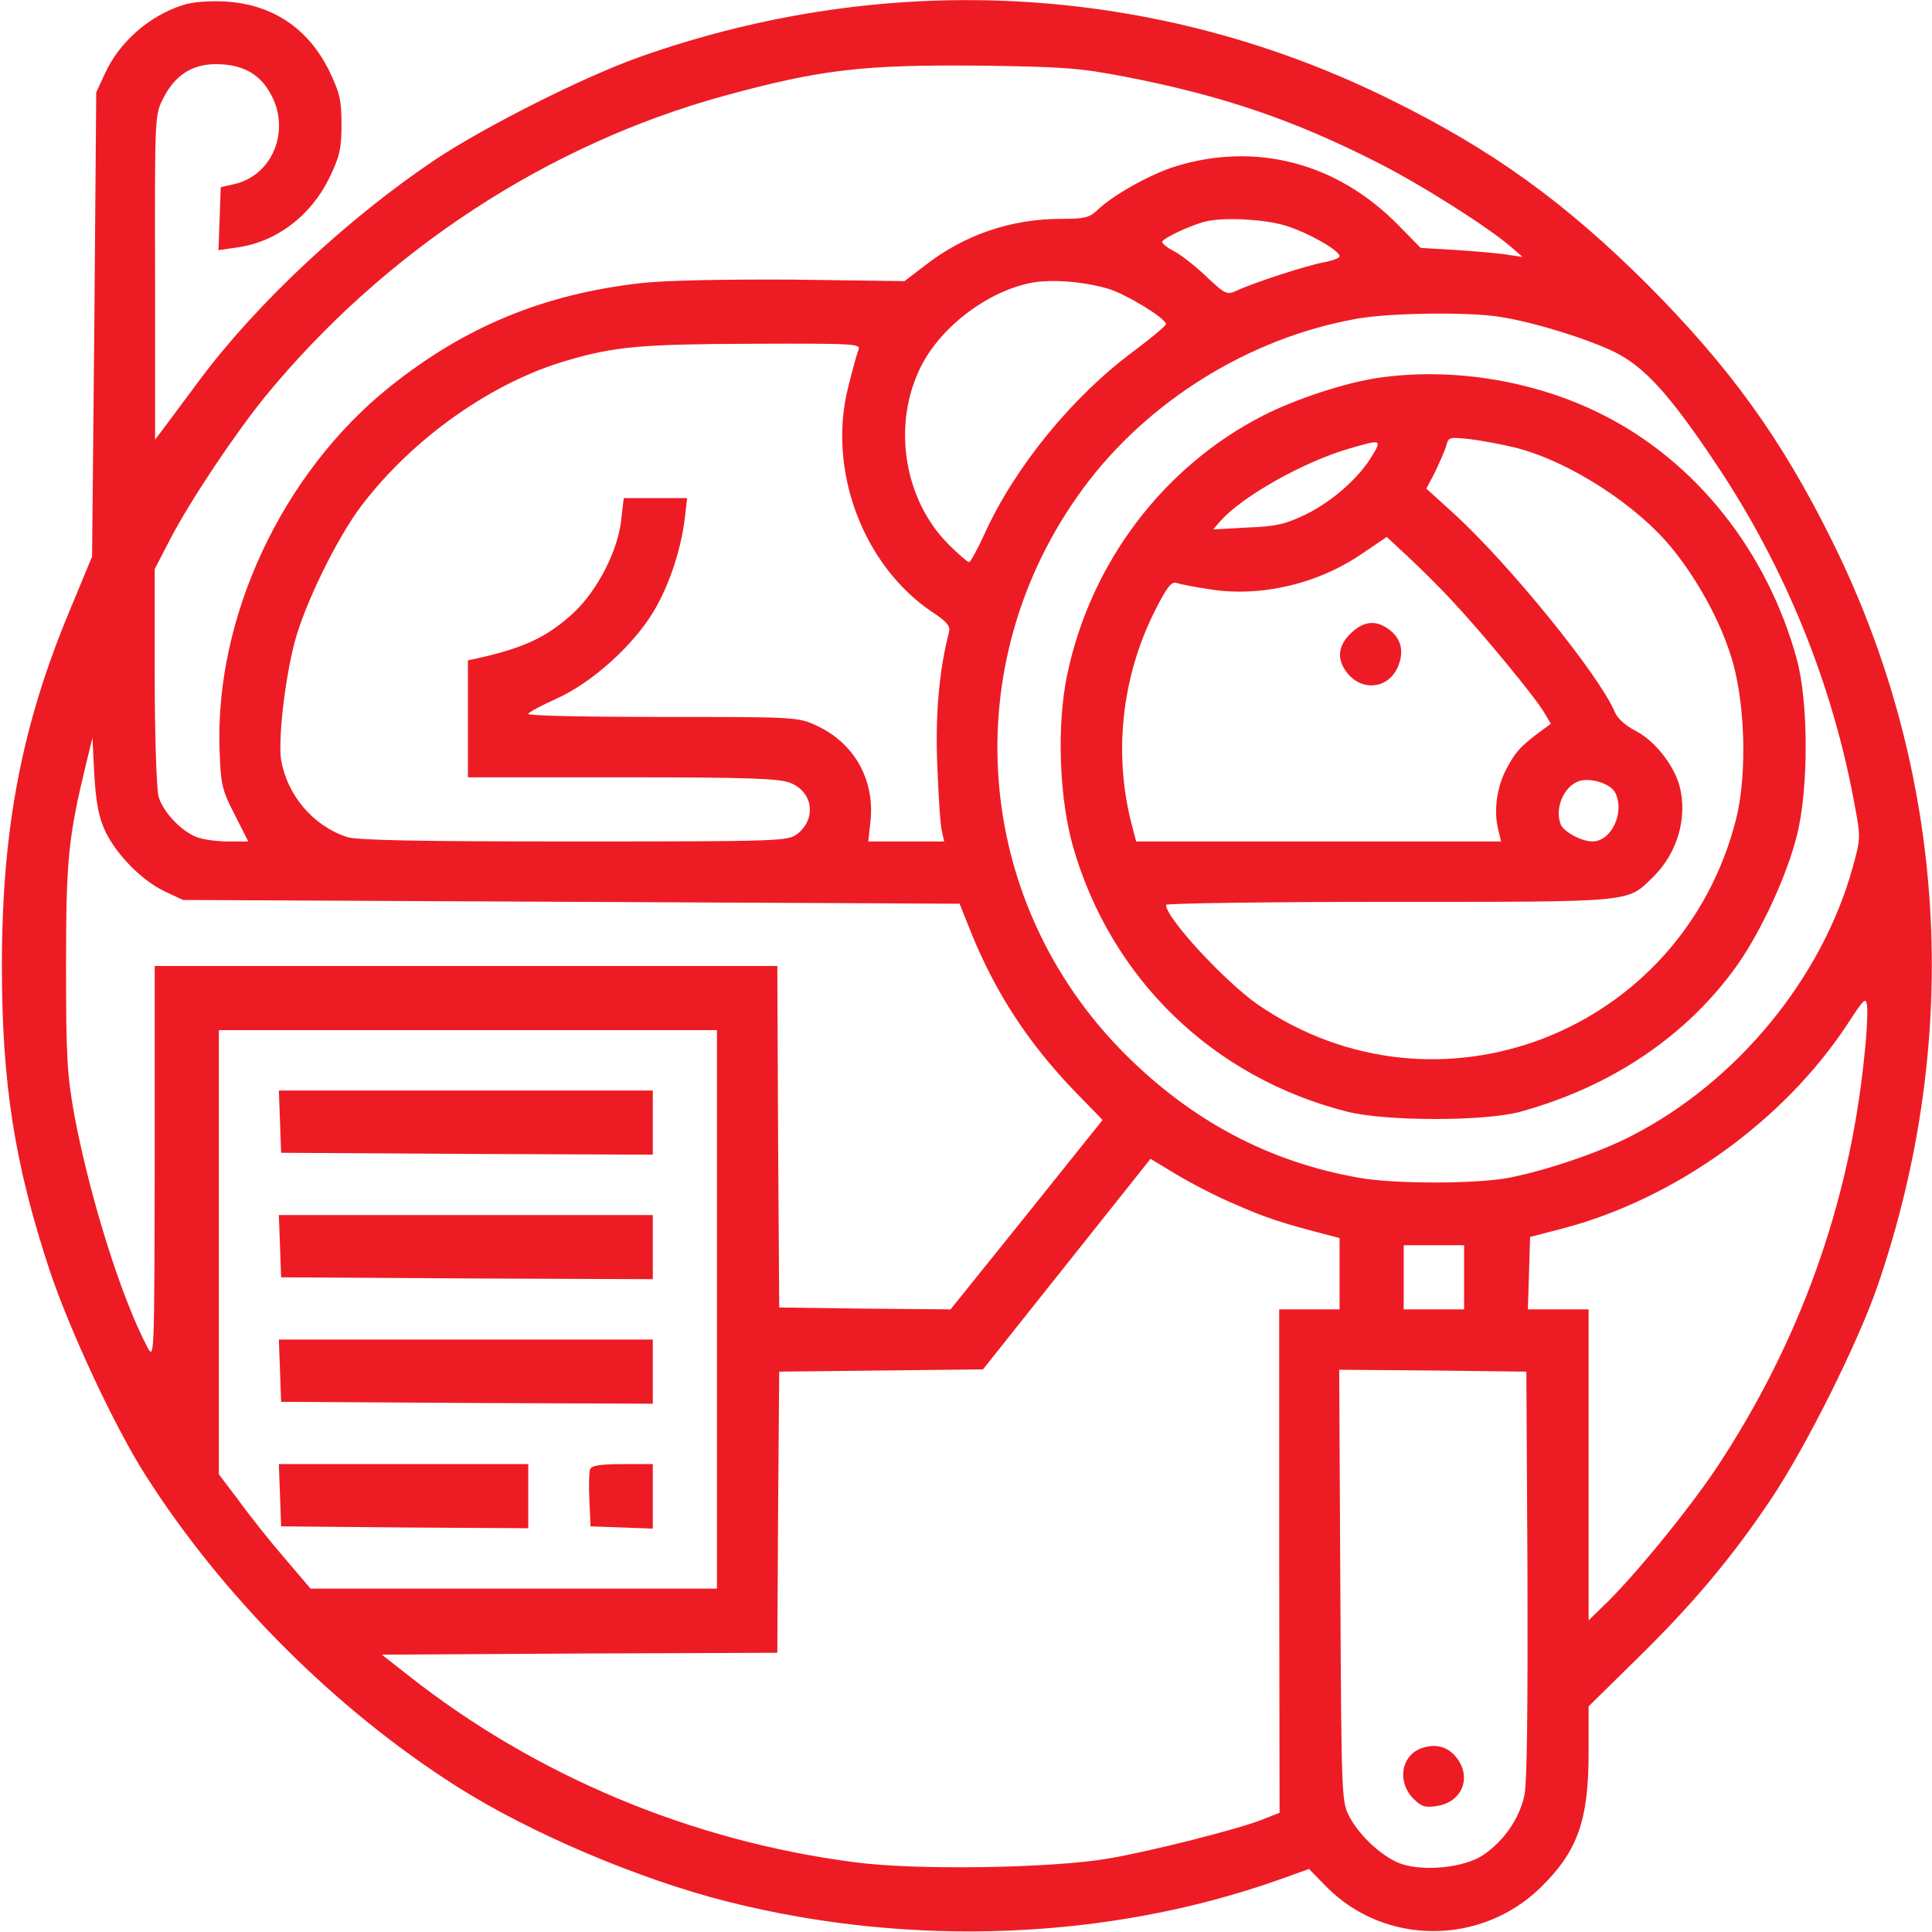
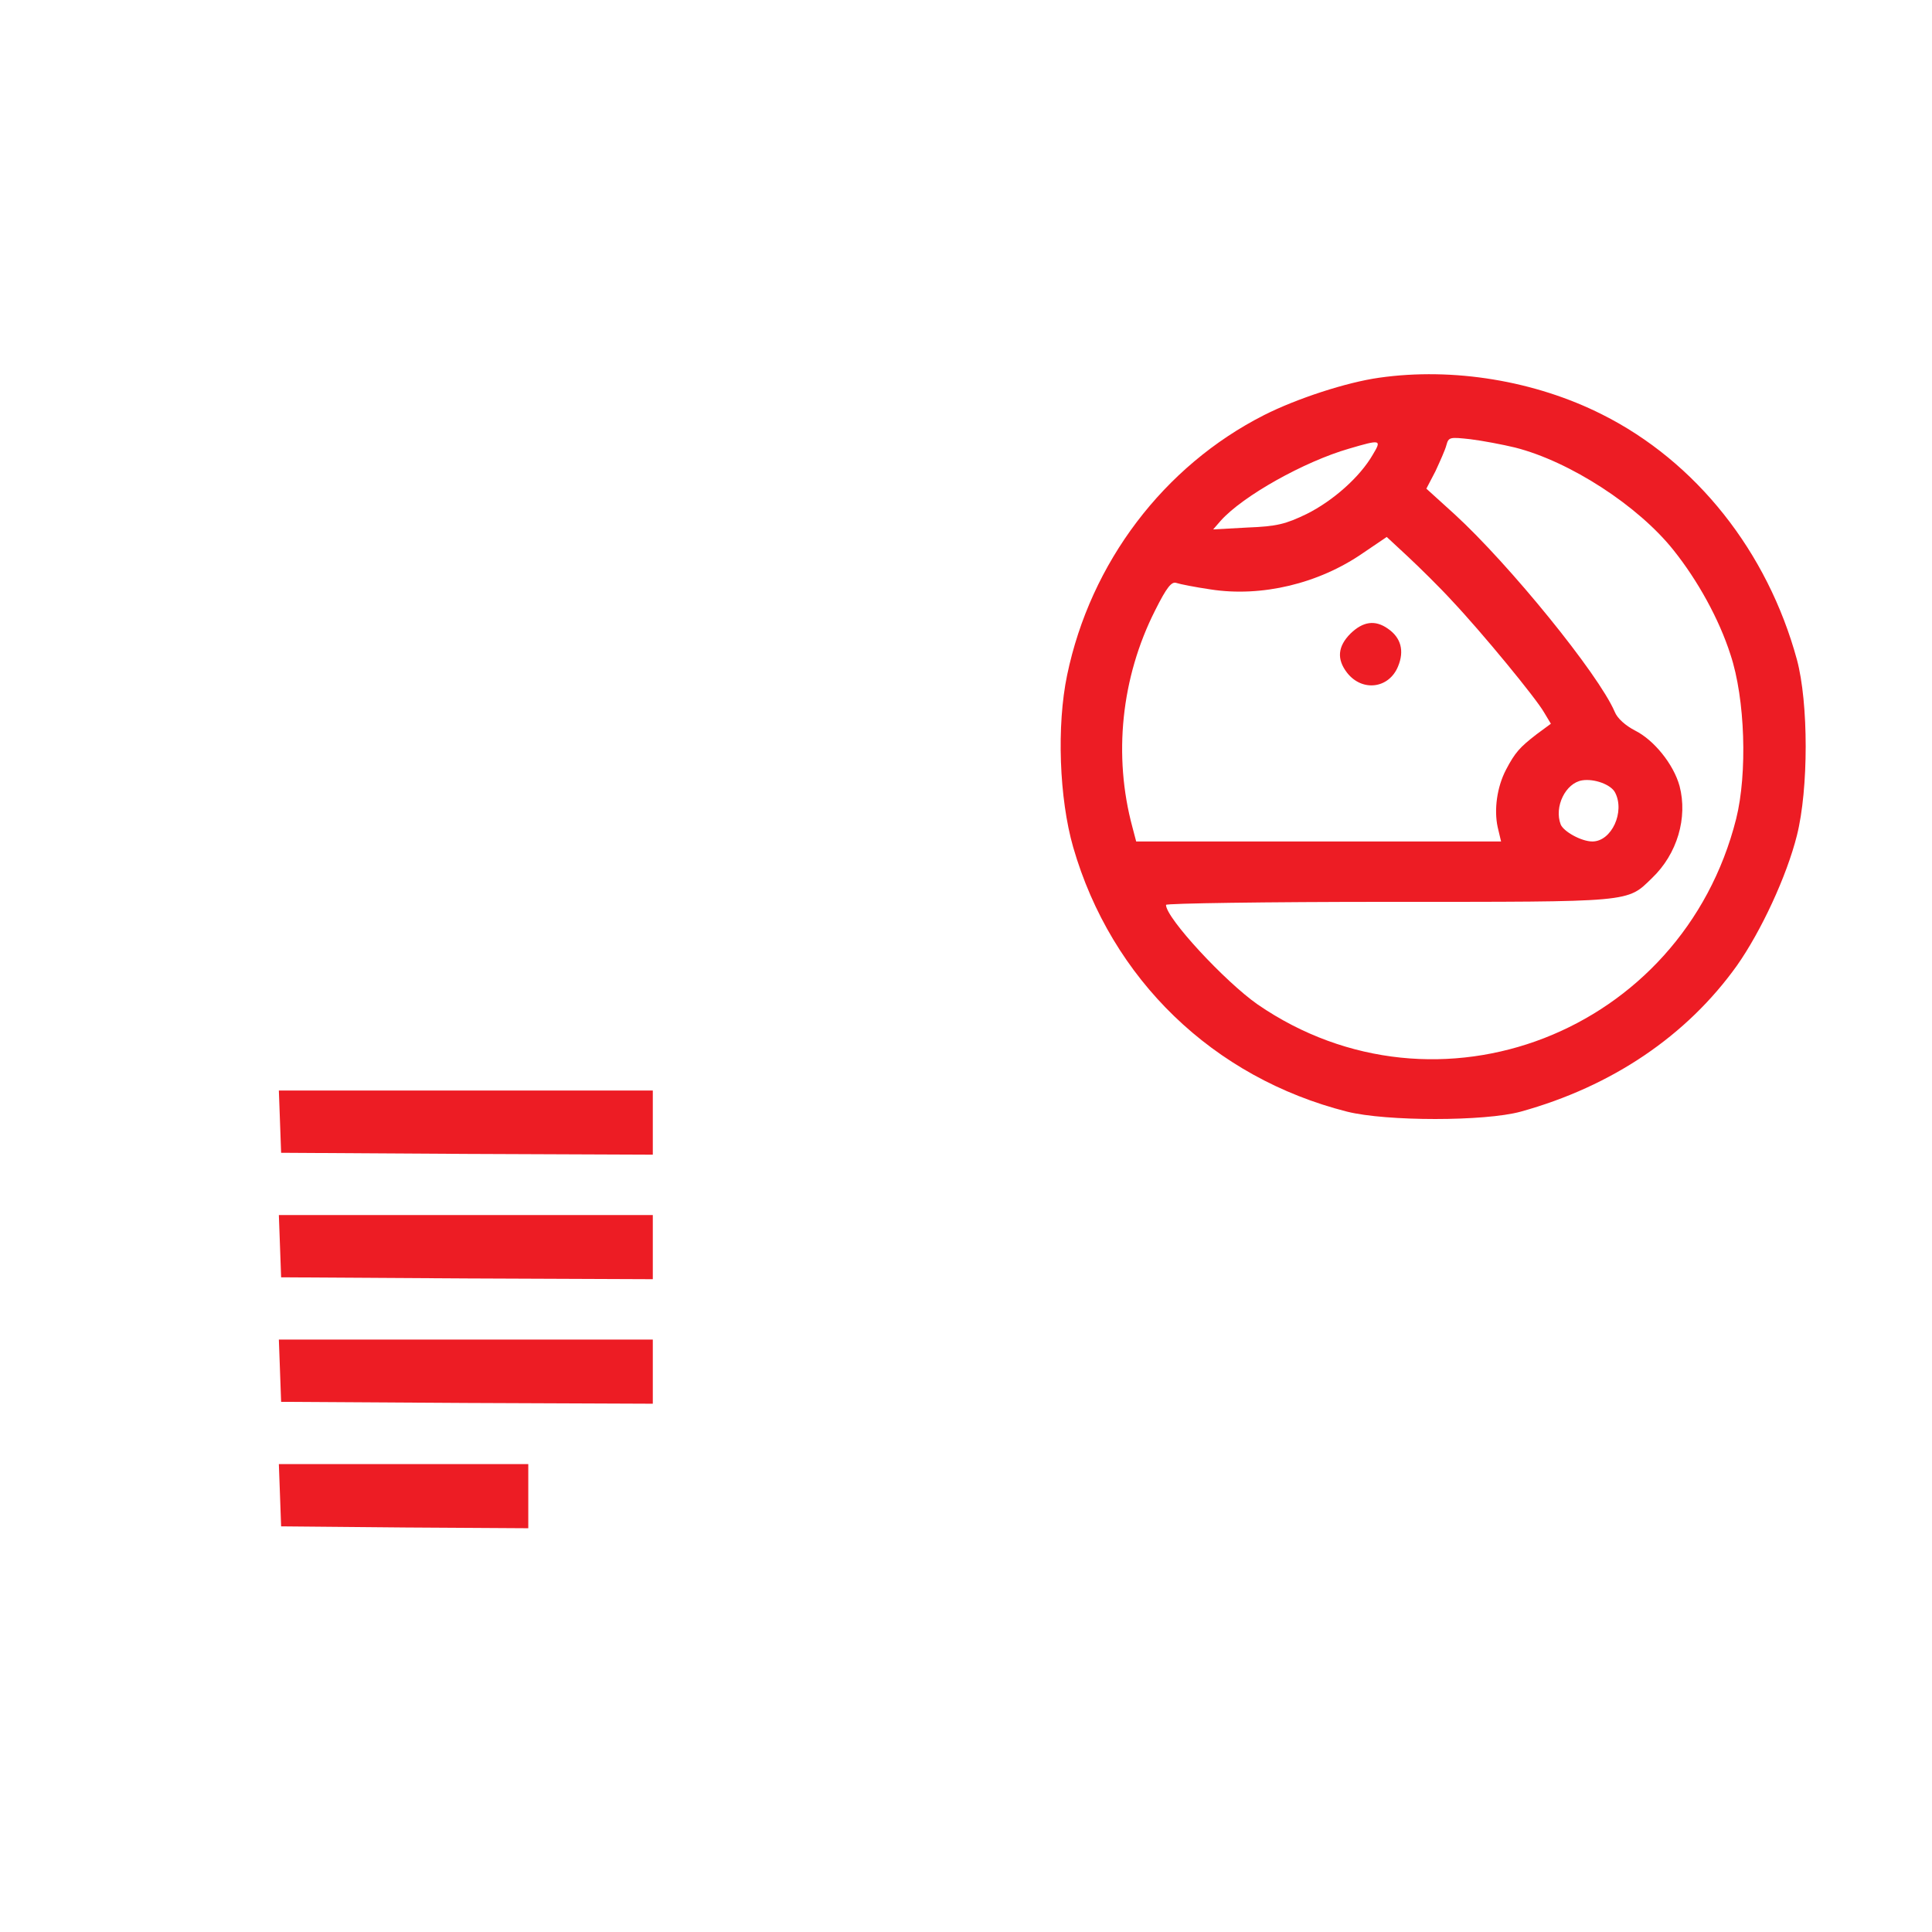
<svg xmlns="http://www.w3.org/2000/svg" width="512pt" height="512pt" viewBox="0 0 512 512" preserveAspectRatio="xMidYMid meet">
  <g transform="translate(0,512) scale(0.1,-0.1)" fill="#ed1c24" stroke="none">
-     <path d="M483 5106 c-89 -29 -167 -98 -205 -181 l-23 -50 -5 -615 -6 -615 -56 -135 c-130 -309 -183 -584 -183 -950 0 -312 34 -526 126 -805 53 -159 173 -417 255 -545 205 -322 503 -620 824 -824 195 -124 485 -247 720 -306 485 -122 1008 -101 1458 58 l81 29 46 -47 c154 -156 409 -157 568 -2 98 96 127 178 127 358 l0 122 121 119 c151 147 257 273 361 428 94 140 231 415 283 565 228 662 185 1364 -121 1979 -133 269 -271 459 -488 677 -218 217 -408 355 -677 488 -621 309 -1330 350 -1994 115 -149 -53 -407 -183 -540 -271 -233 -156 -474 -381 -626 -585 -41 -55 -84 -113 -96 -129 l-22 -29 0 430 c-1 427 -1 431 22 475 30 60 76 90 139 90 68 0 114 -24 143 -75 58 -98 8 -223 -99 -244 l-31 -7 -3 -83 -3 -84 48 7 c104 14 195 82 245 183 28 58 33 77 33 143 0 66 -5 85 -33 143 -56 113 -151 176 -276 183 -44 2 -87 -1 -113 -10z m2497 -189 c259 -50 449 -115 671 -228 115 -58 296 -173 354 -224 l30 -26 -34 5 c-19 4 -79 9 -135 13 l-101 6 -60 61 c-161 164 -376 221 -590 155 -65 -20 -164 -75 -206 -115 -22 -21 -35 -24 -97 -24 -132 0 -256 -42 -360 -123 l-55 -42 -296 4 c-179 1 -337 -2 -400 -9 -259 -29 -468 -115 -668 -275 -286 -229 -465 -613 -451 -966 3 -89 7 -104 40 -168 l36 -71 -53 0 c-30 0 -66 5 -82 11 -42 15 -92 68 -103 109 -5 19 -10 163 -10 318 l0 284 42 81 c54 103 167 272 249 374 316 386 748 670 1218 799 256 70 368 83 681 80 216 -3 261 -6 380 -29z m427 -395 c61 -19 143 -66 143 -81 0 -5 -19 -12 -41 -16 -44 -8 -184 -53 -231 -75 -26 -12 -30 -11 -81 37 -29 28 -68 58 -85 67 -18 9 -32 20 -32 25 0 9 77 45 115 54 48 12 157 6 212 -11z m-471 -167 c48 -14 154 -79 154 -94 0 -4 -39 -37 -86 -72 -161 -119 -314 -306 -394 -482 -19 -42 -38 -76 -42 -77 -3 0 -28 21 -54 47 -116 116 -149 308 -79 460 49 109 175 208 295 233 53 11 142 4 206 -15z m1041 -75 c92 -15 224 -56 300 -92 80 -39 148 -113 273 -301 181 -271 307 -581 365 -900 16 -84 16 -90 -5 -165 -81 -294 -307 -569 -586 -712 -87 -45 -224 -91 -324 -111 -87 -17 -307 -17 -400 0 -237 42 -440 150 -616 325 -407 405 -455 1037 -114 1501 170 231 439 399 724 450 86 16 298 19 383 5z m-1702 -87 c-4 -10 -16 -54 -27 -98 -56 -219 38 -472 221 -596 40 -26 50 -38 46 -54 -26 -100 -37 -221 -31 -355 3 -80 8 -157 12 -172 l6 -28 -100 0 -101 0 6 55 c11 109 -43 205 -141 251 -51 24 -54 24 -408 24 -197 0 -358 3 -358 8 0 4 34 22 76 41 93 42 203 141 257 232 41 69 72 163 82 247 l6 52 -84 0 -84 0 -7 -60 c-9 -80 -63 -185 -125 -243 -69 -64 -129 -93 -253 -121 l-28 -6 0 -155 0 -155 410 0 c336 0 417 -3 445 -15 60 -24 69 -95 18 -135 -25 -19 -42 -20 -593 -20 -403 0 -577 3 -601 12 -90 30 -158 111 -174 204 -8 54 9 207 35 309 26 102 114 281 178 365 136 179 347 328 546 385 126 37 198 43 490 44 271 1 288 0 281 -16z m-1995 -1278 c31 -63 98 -130 158 -158 l47 -22 1029 -5 1029 -5 32 -80 c65 -159 151 -290 273 -417 l74 -76 -201 -251 -202 -251 -227 2 -227 3 -3 453 -2 452 -825 0 -825 0 0 -522 c-1 -521 -1 -523 -20 -487 -69 131 -152 396 -193 614 -19 106 -22 153 -22 395 0 283 6 341 53 535 l17 70 5 -100 c5 -77 12 -112 30 -150z m4660 -600 c-40 -389 -172 -753 -389 -1082 -75 -113 -227 -299 -305 -372 l-36 -35 0 412 0 412 -80 0 -81 0 3 96 3 96 85 22 c298 78 585 284 754 539 47 72 51 76 54 50 2 -15 -1 -77 -8 -138z m-3040 -665 l0 -740 -538 0 -539 0 -69 81 c-38 44 -93 113 -121 152 l-53 70 0 589 0 588 660 0 660 0 0 -740z m1372 279 c81 -36 128 -51 236 -79 l42 -11 0 -94 0 -95 -80 0 -80 0 0 -667 1 -667 -48 -19 c-65 -25 -288 -82 -404 -102 -147 -26 -514 -32 -675 -10 -432 56 -845 229 -1182 495 l-70 55 524 3 524 2 2 373 3 372 270 3 270 3 222 279 222 279 68 -41 c38 -23 107 -59 155 -79z m608 -194 l0 -85 -80 0 -80 0 0 85 0 85 80 0 80 0 0 -85z m168 -785 c1 -351 -1 -553 -8 -587 -13 -62 -55 -123 -111 -160 -49 -32 -152 -43 -214 -23 -48 16 -110 72 -138 124 -22 41 -22 47 -25 614 l-3 572 248 -2 248 -3 3 -535z" />
    <path d="M3655 4119 c-86 -12 -218 -55 -305 -99 -266 -135 -460 -391 -522 -689 -28 -134 -21 -327 16 -456 101 -350 371 -611 726 -701 104 -26 365 -26 460 0 242 67 440 201 573 387 64 91 132 237 159 345 31 123 31 351 0 466 -78 286 -267 525 -517 650 -177 89 -394 125 -590 97z m360 -185 c146 -37 327 -155 420 -272 64 -80 121 -183 151 -277 39 -117 45 -315 15 -435 -143 -567 -792 -819 -1268 -492 -86 60 -243 229 -243 264 0 4 266 8 590 8 651 0 631 -2 698 63 67 64 95 160 73 244 -16 58 -68 122 -118 147 -25 13 -47 32 -54 50 -43 100 -279 390 -424 523 l-75 68 24 46 c12 26 26 57 29 69 6 22 9 22 64 16 32 -4 85 -14 118 -22z m-377 -19 c-34 -59 -105 -122 -175 -157 -56 -27 -79 -33 -157 -36 l-91 -5 20 23 c59 66 222 157 340 191 85 25 87 24 63 -16z m209 -386 c82 -87 224 -260 245 -297 l18 -30 -38 -28 c-44 -34 -57 -48 -81 -94 -24 -46 -32 -106 -22 -152 l9 -38 -484 0 -483 0 -10 38 c-51 189 -30 396 60 574 31 62 44 78 57 73 9 -3 49 -11 90 -17 135 -21 287 15 405 97 l62 42 56 -52 c31 -29 84 -81 116 -116z m433 -509 c27 -51 -9 -130 -60 -130 -29 0 -76 26 -84 45 -18 47 13 110 57 117 32 5 76 -11 87 -32z" />
    <path d="M3579 3441 c-34 -34 -37 -68 -9 -104 40 -51 111 -42 135 17 17 41 8 76 -27 100 -34 24 -66 19 -99 -13z" />
    <path d="M742 2148 l3 -83 493 -3 492 -2 0 85 0 85 -495 0 -496 0 3 -82z" />
    <path d="M742 1818 l3 -83 493 -3 492 -2 0 85 0 85 -495 0 -496 0 3 -82z" />
    <path d="M742 1488 l3 -83 493 -3 492 -2 0 85 0 85 -495 0 -496 0 3 -82z" />
    <path d="M742 1158 l3 -83 328 -3 327 -2 0 85 0 85 -330 0 -331 0 3 -82z" />
-     <path d="M1564 1227 c-3 -8 -4 -45 -2 -83 l3 -69 83 -3 82 -3 0 86 0 85 -80 0 c-58 0 -82 -4 -86 -13z" />
-     <path d="M3762 485 c-50 -22 -59 -89 -16 -132 21 -21 32 -24 62 -19 67 10 93 76 52 128 -24 31 -59 39 -98 23z" />
  </g>
</svg>